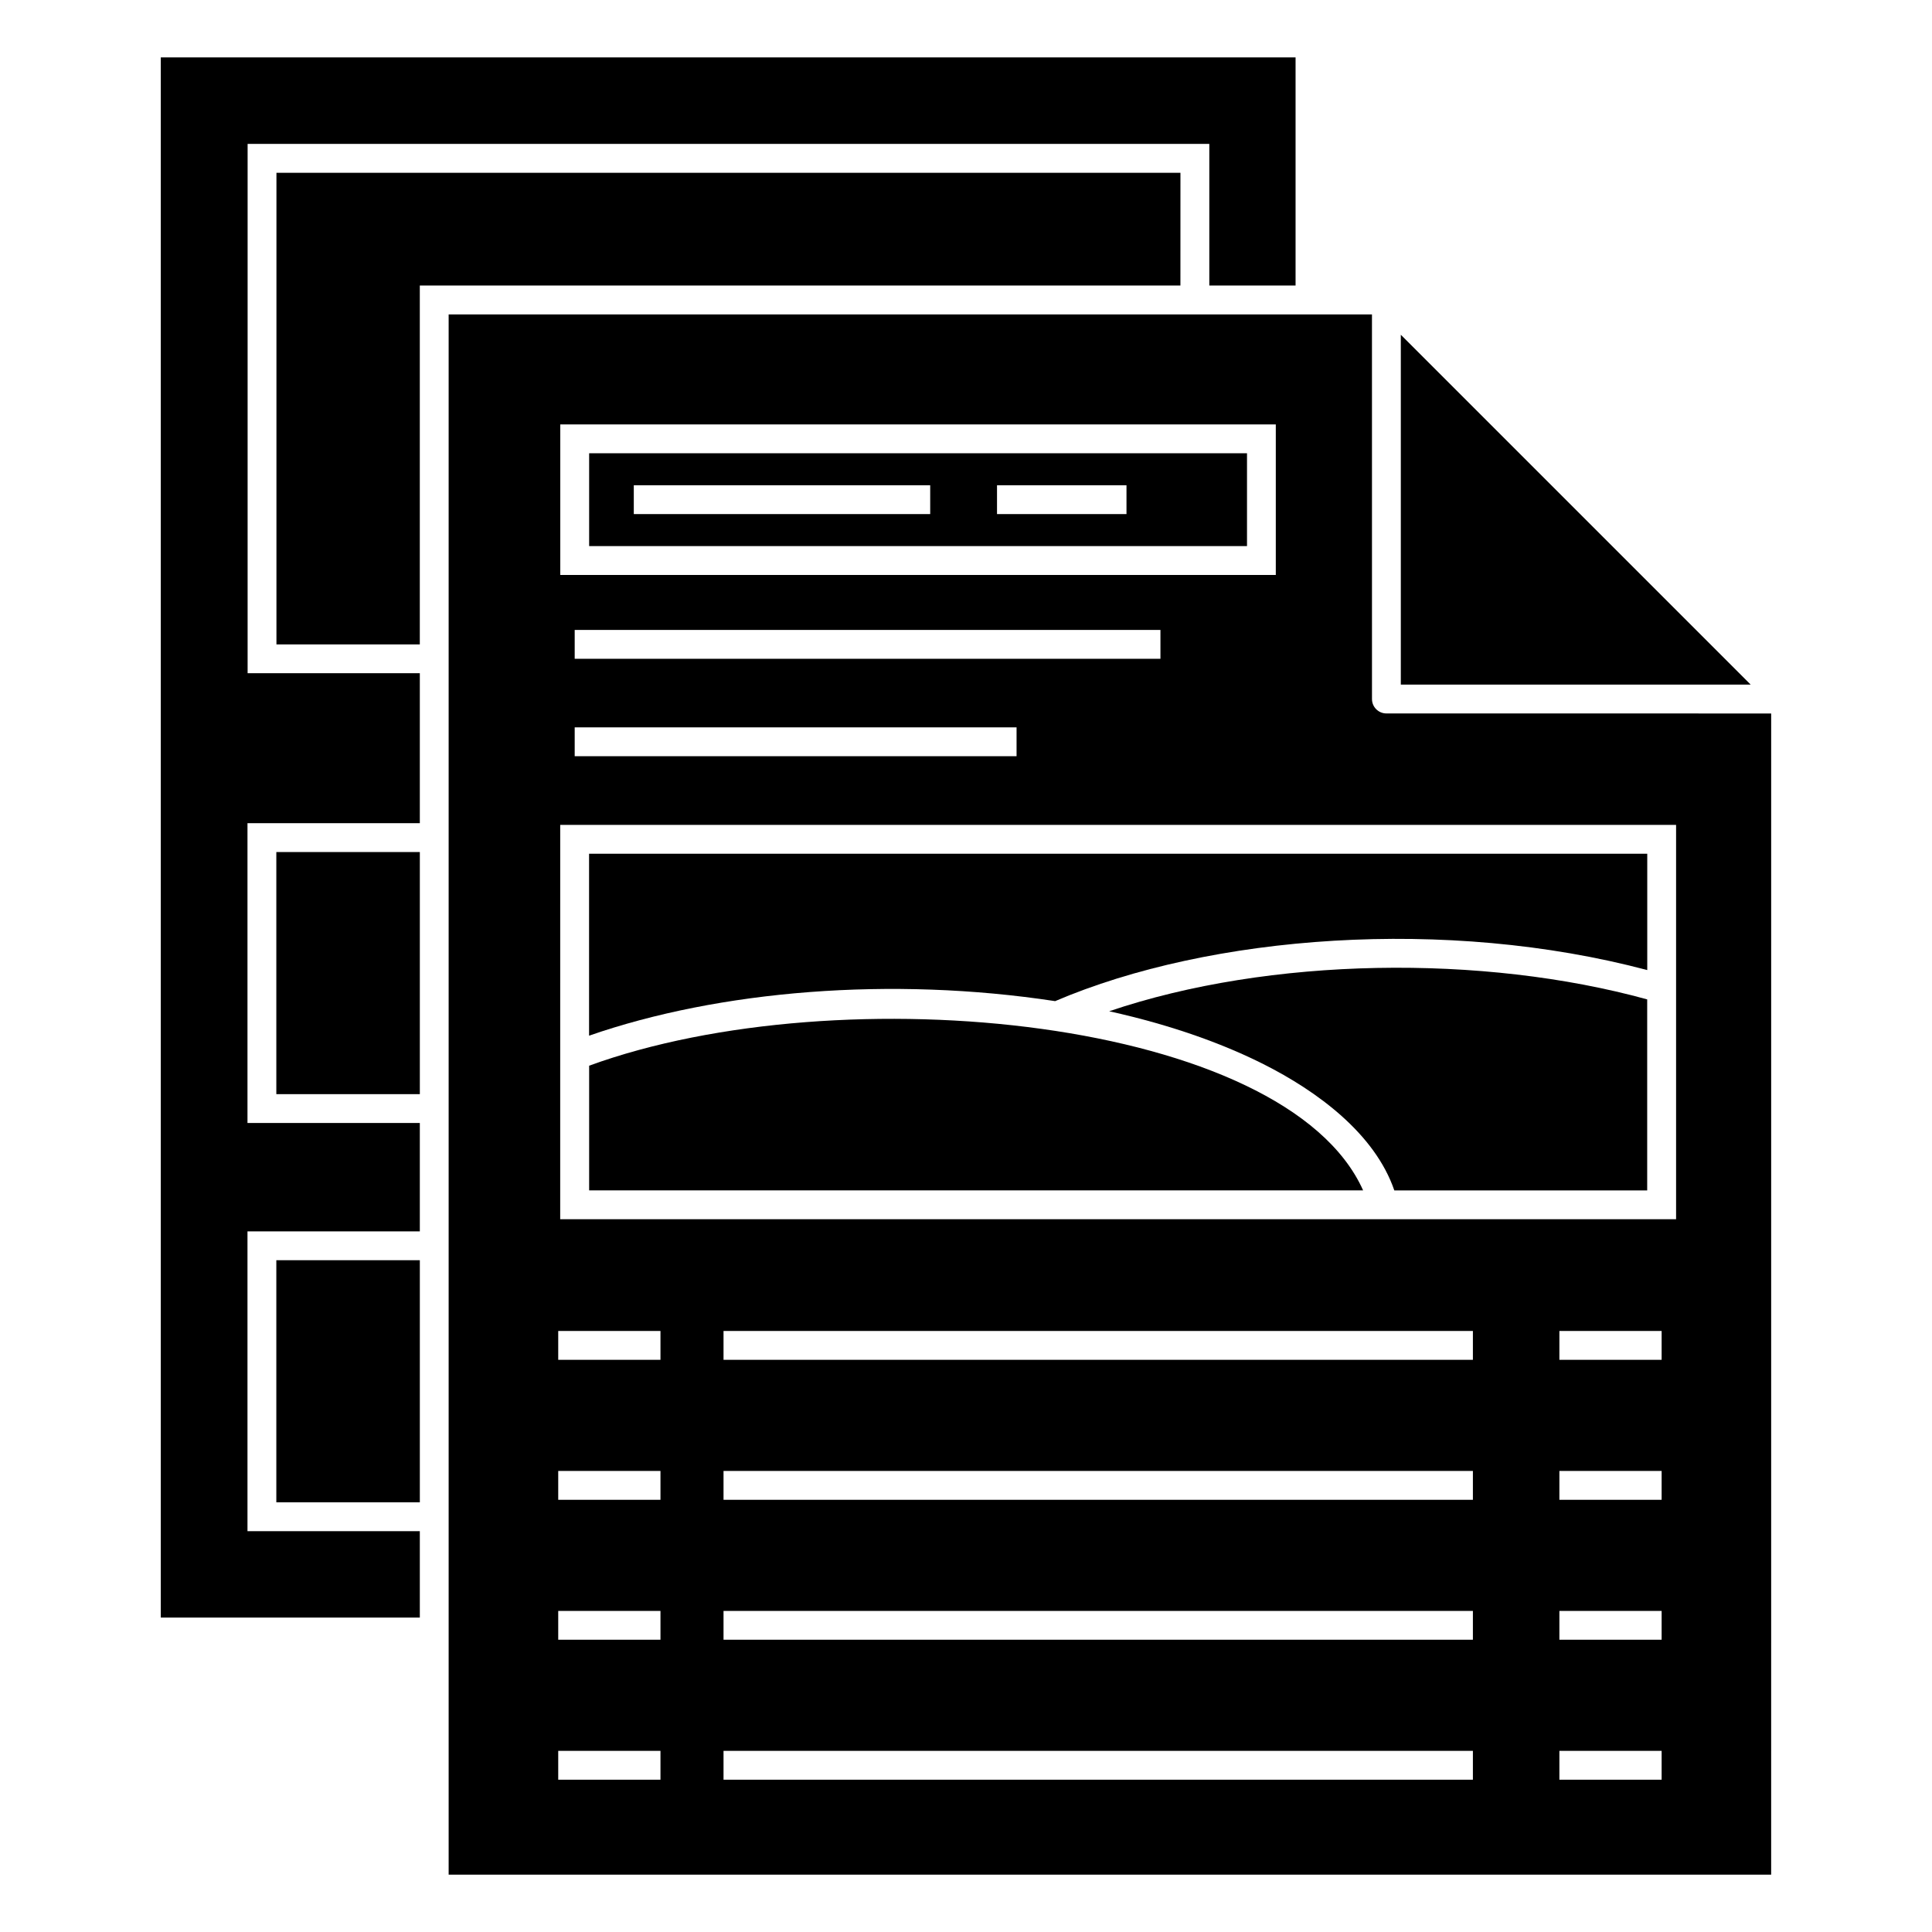
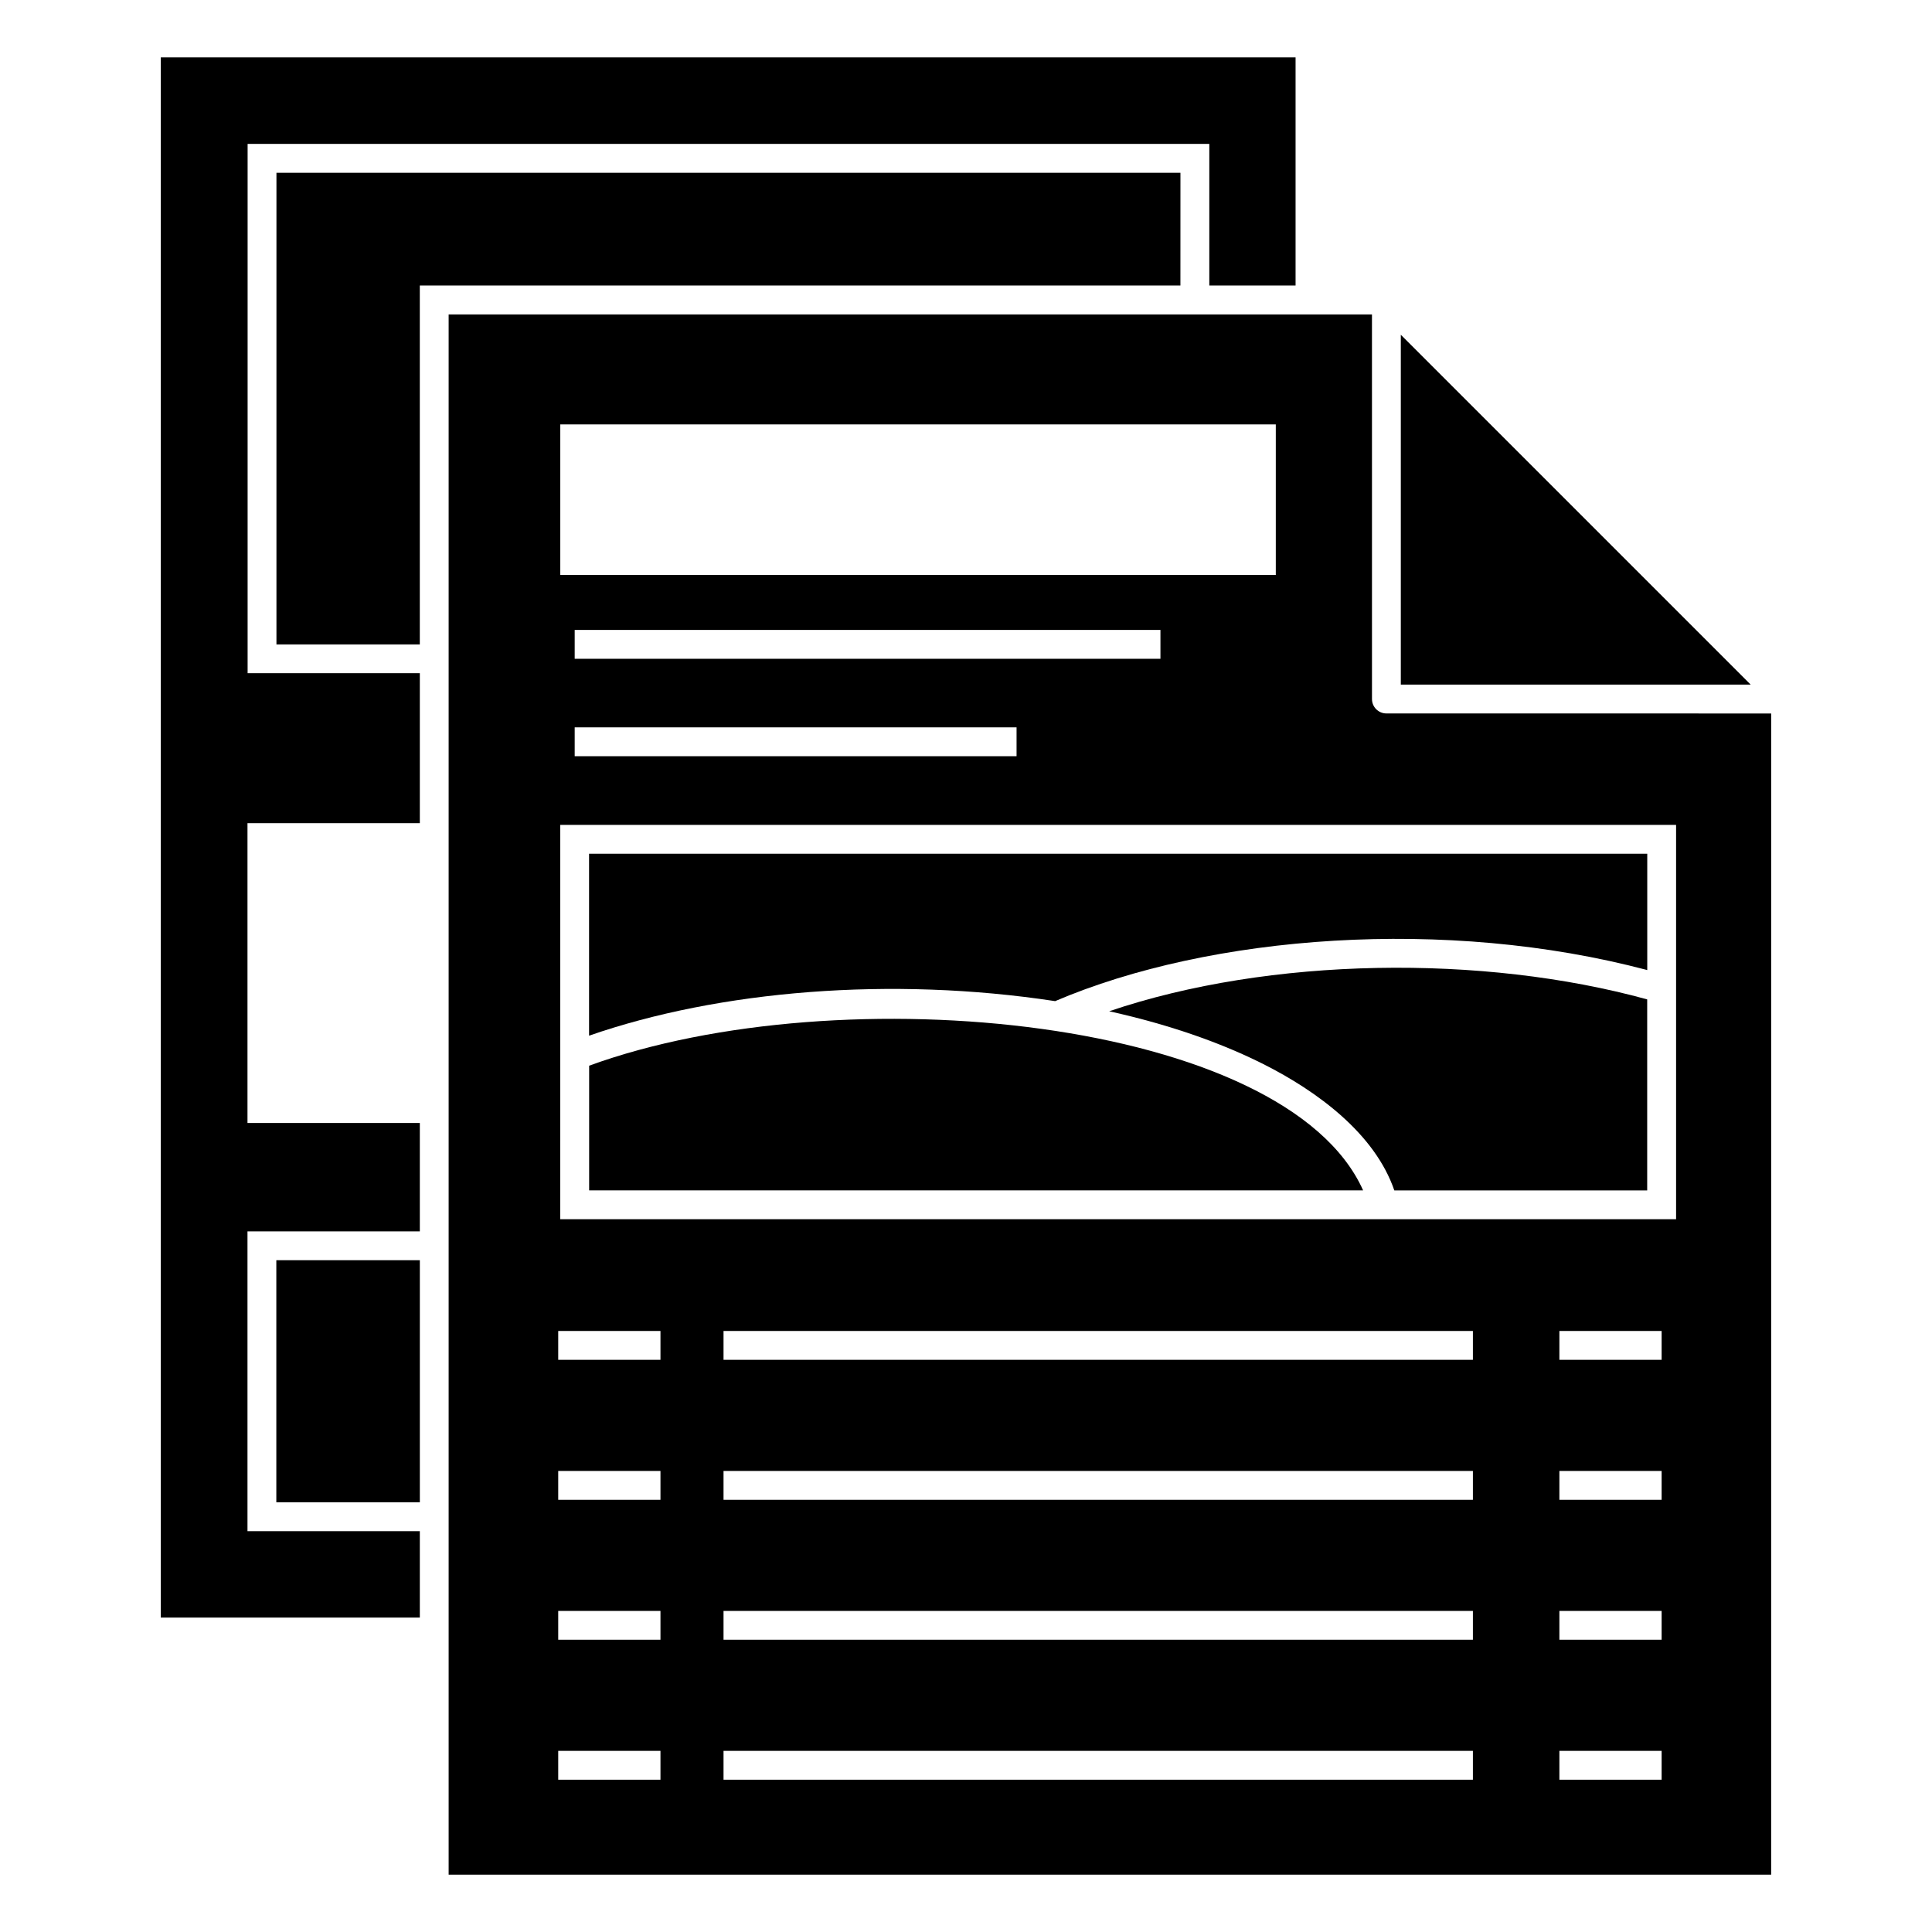
<svg xmlns="http://www.w3.org/2000/svg" fill="#000000" width="800px" height="800px" version="1.1" viewBox="144 144 512 512">
  <g>
-     <path d="m217.23 369.8h38.031v64.16h-38.031z" />
    <path d="m217.23 477.97h38.031v64.16h-38.031z" />
-     <path d="m300.13 288.72h174.34v-24.602h-174.34zm108.09-16.125h34.312v7.644h-34.312zm-96.258 0h78.551v7.644h-78.551z" />
    <path d="m209.62 182.14h254.86v37.531h22.859v-60.465h-300.73v413.47h68.648v-22.902h-45.672v-79.449h45.672v-28.727h-45.672v-79.449h45.672v-39.742h-45.637z" />
    <path d="m456.83 189.79h-239.57v124.98h37.992v-95.098h201.57z" />
    <path d="m300.13 426.42v33.043h205.11c-20.469-45.738-138.39-57.375-205.11-33.043z" />
    <path d="m515.23 232.71v92.711h92.711z" />
    <path d="m437.94 411.99c17.086 3.789 30.59 8.832 40.883 14.016 14.219 7.156 29.527 18.402 34.684 33.461h67.016v-50.617c-43.5-11.992-100.04-11.285-142.58 3.141z" />
    <path d="m511.41 333.07c-2.113 0-3.82-1.711-3.82-3.82l-0.004-101.93h-244.69v413.48h350.48l0.004-307.72zm-218.93-76.594h189.62v39.891h-189.62zm3.82 62.105v-7.644h155.23v7.644zm117.1 18.18v7.644h-117.1v-7.644zm-94.367 278.88h-27.098v-7.644h27.098zm0-37.09h-27.098v-7.644h27.098zm0-37.09h-27.098v-7.644h27.098zm0-37.09h-27.098v-7.644h27.098zm215.3 111.27h-198.59v-7.644h198.59zm0-37.09h-198.59v-7.644h198.59zm0-37.09h-198.59v-7.644h198.59zm0-37.09h-198.59v-7.644h198.59zm50.016 111.27h-27.094v-7.644h27.094zm0-37.09h-27.094v-7.644h27.094zm0-37.09h-27.094v-7.644h27.094zm0-37.09h-27.094v-7.644h27.094zm3.832-37.262h-0.023v0.004h-295.68v-0.004h-0.02l0.004-104.5h295.72z" />
    <path d="m423.62 409.31c41.078-17.57 103.64-22.371 156.92-8.23v-30.824h-280.43v48.207c34.504-11.984 80.047-15.777 123.52-9.152z" />
  </g>
</svg>